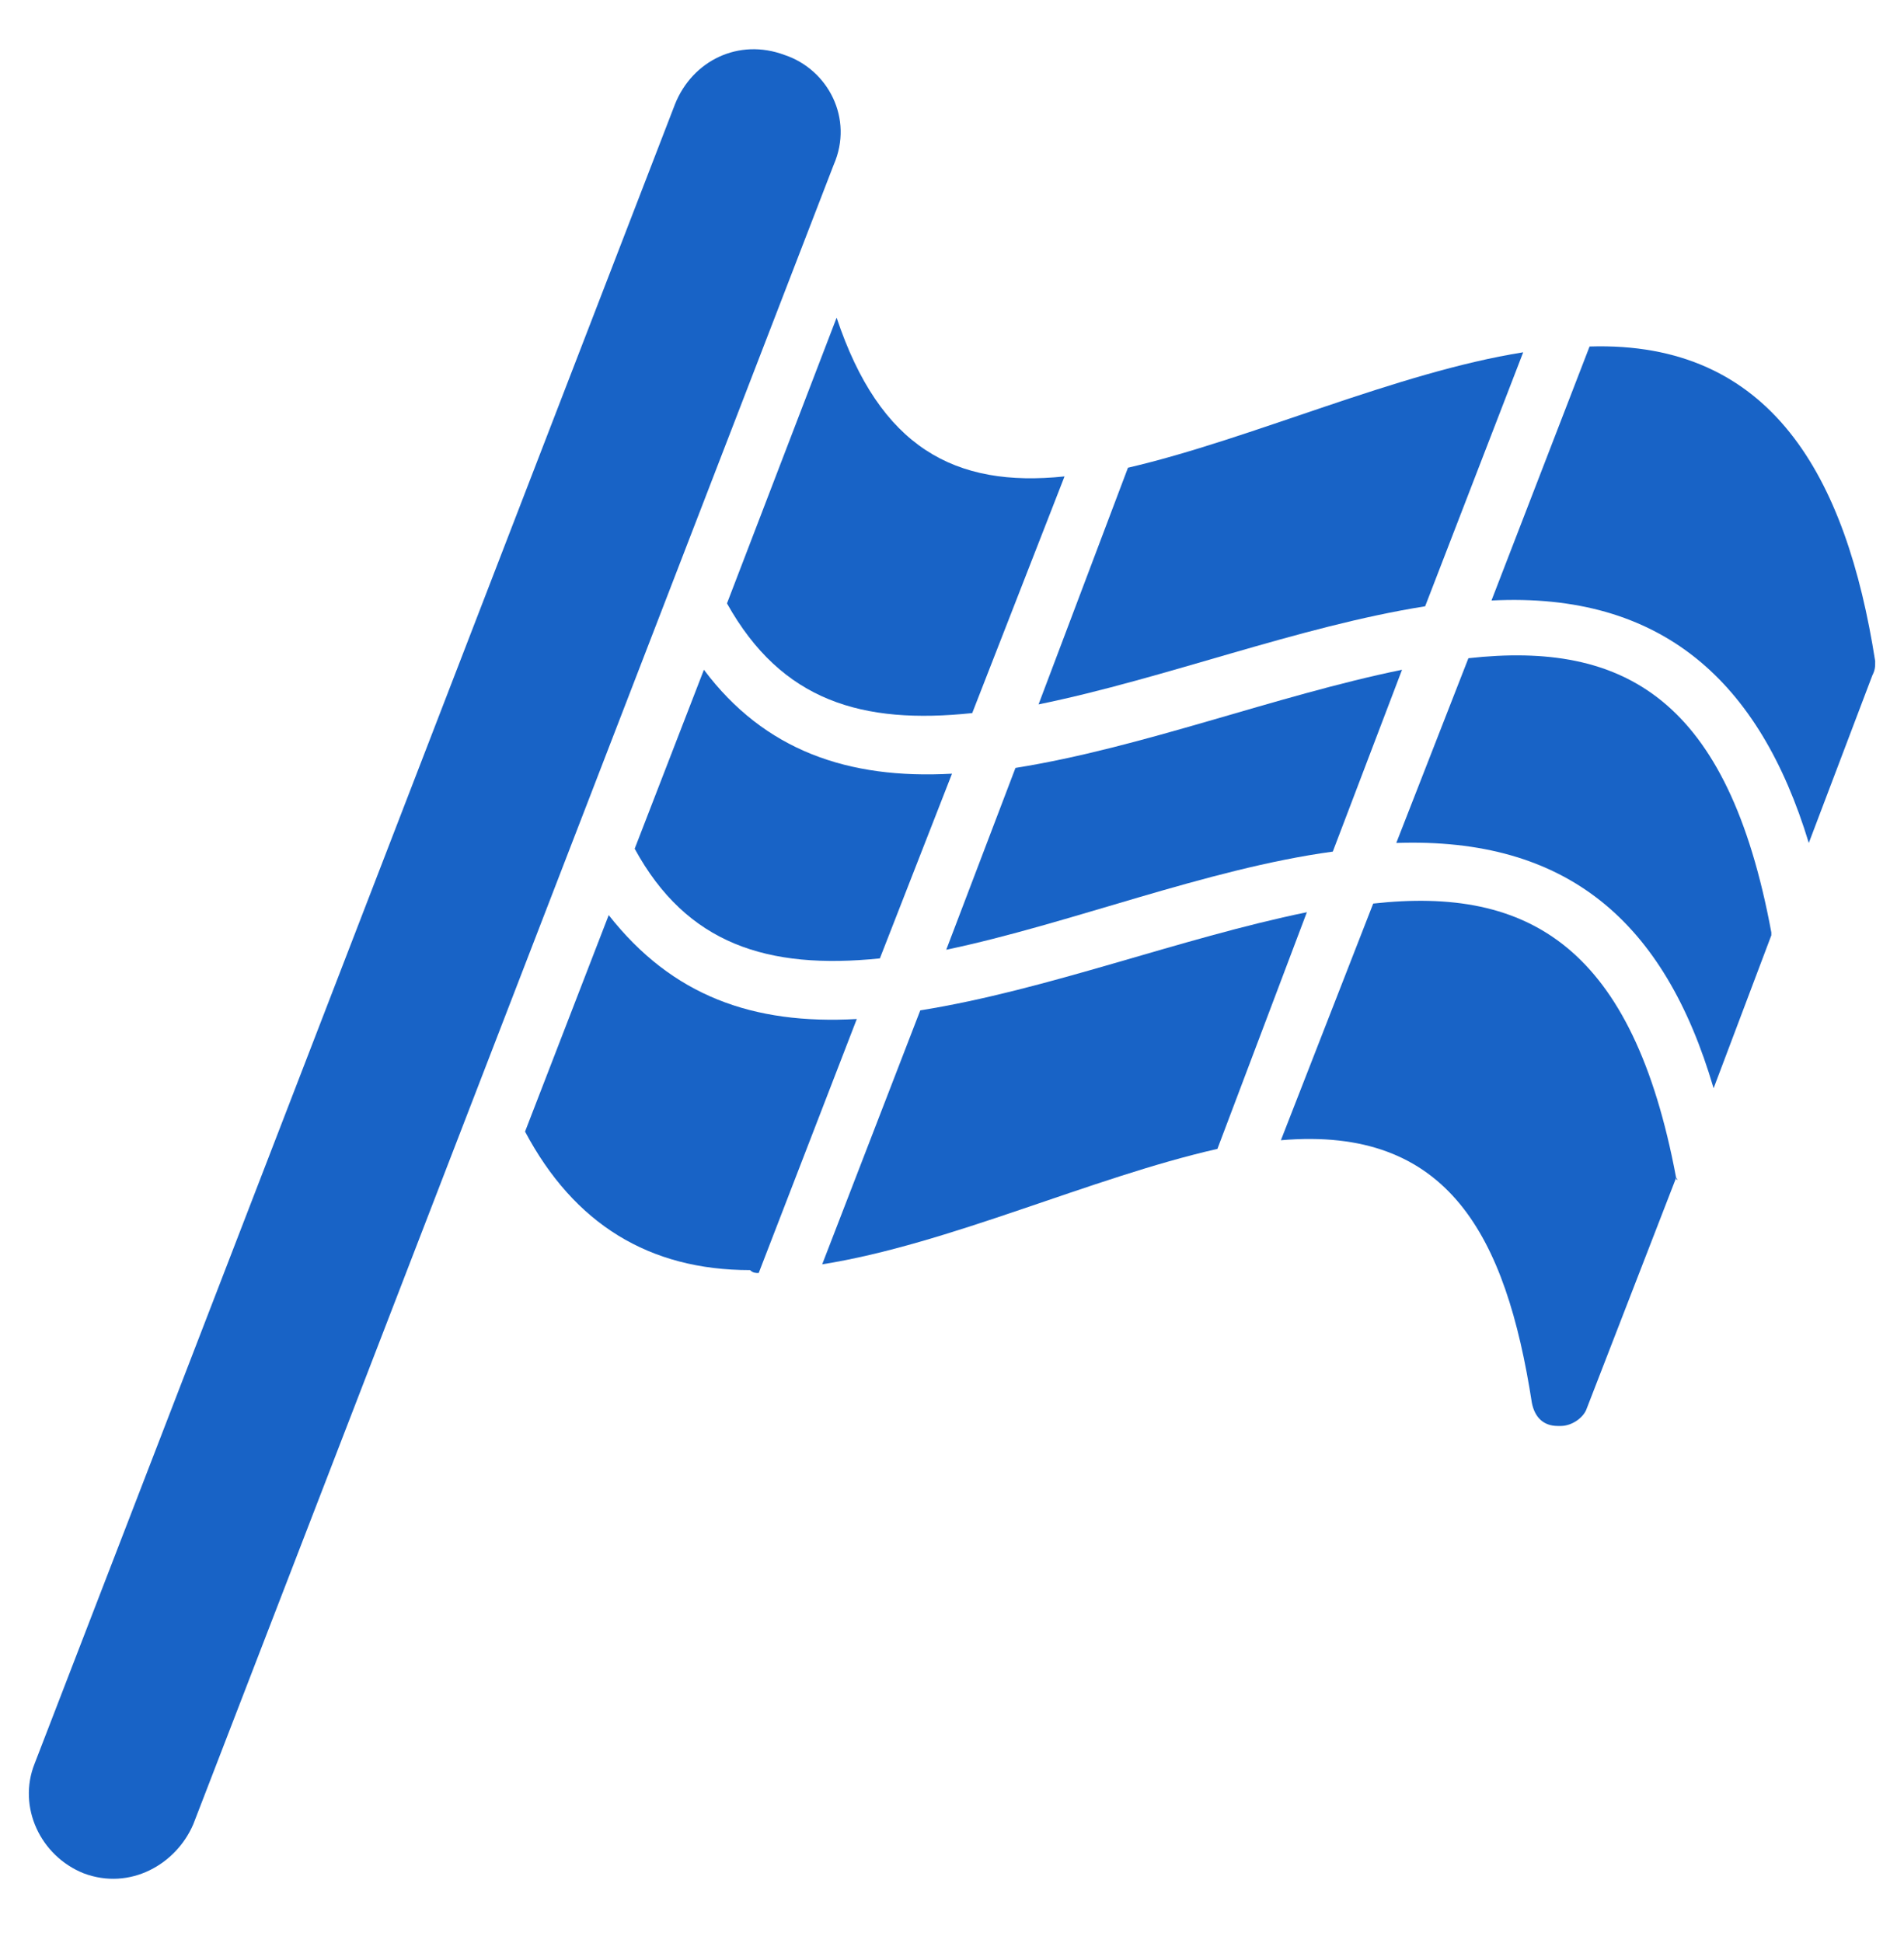
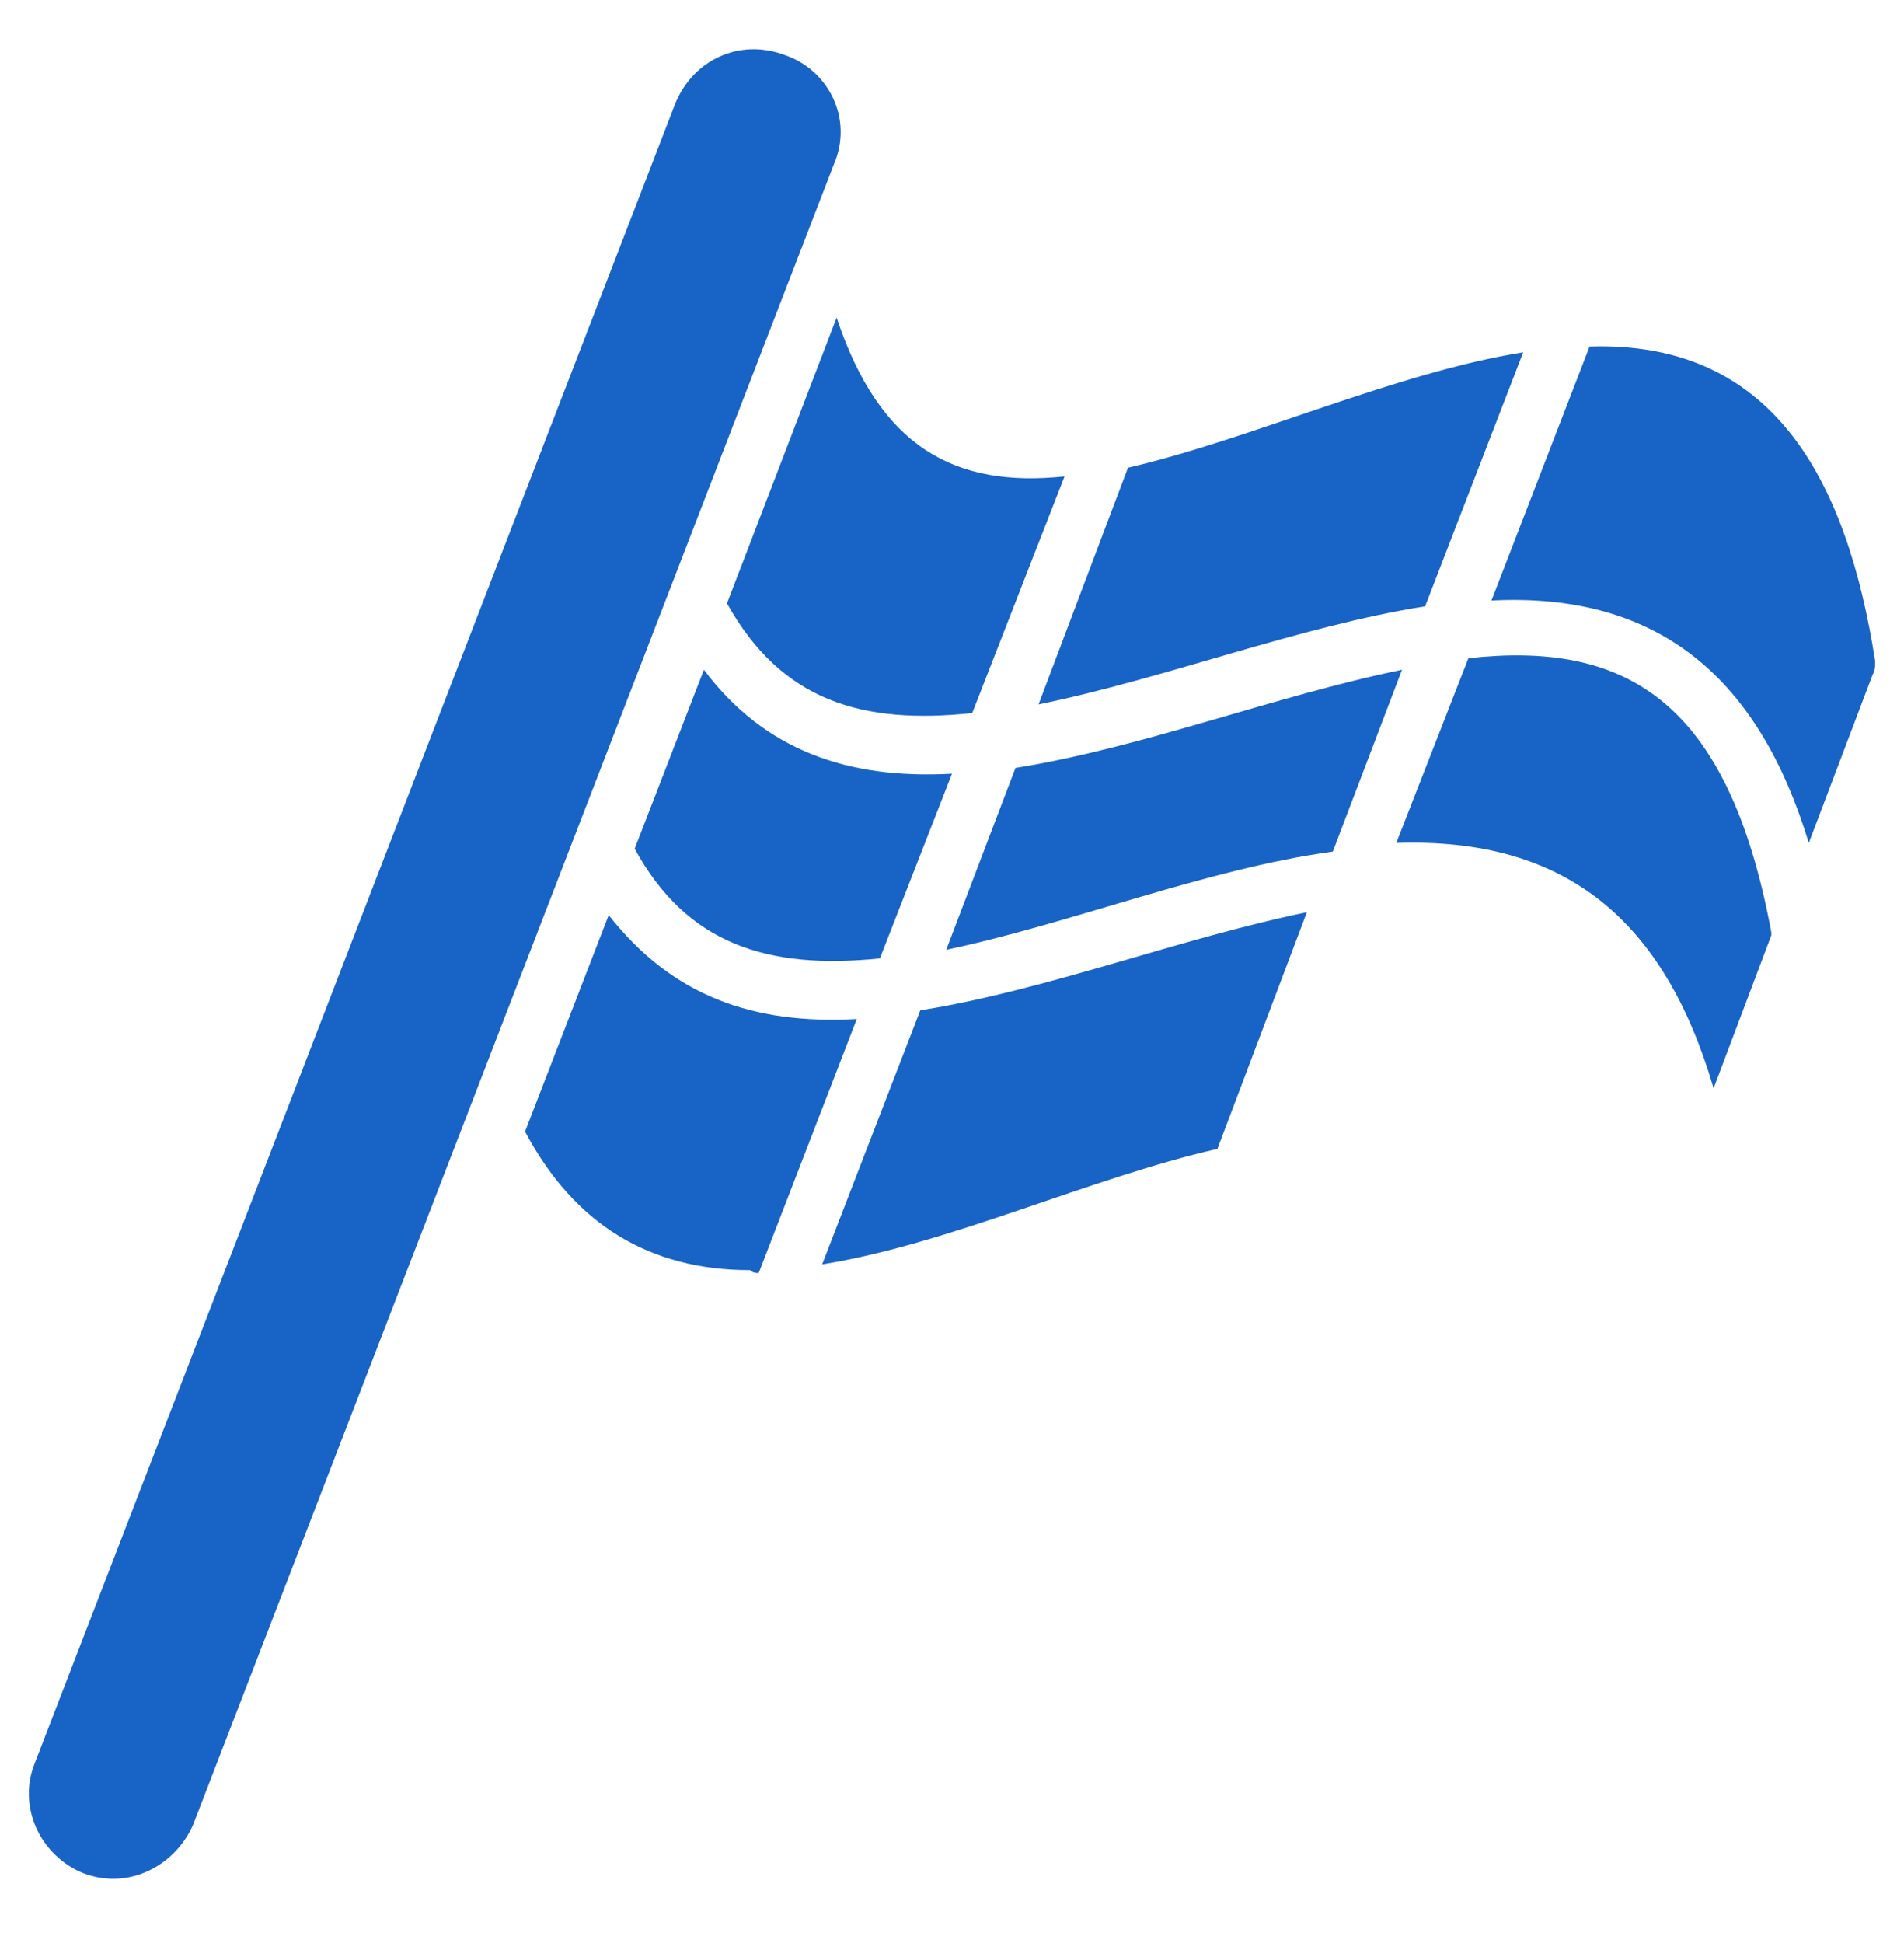
<svg xmlns="http://www.w3.org/2000/svg" width="50" height="51" viewBox="0 0 50 51" fill="none">
  <path d="M21.894 4.323L5.076 47.883C4.621 48.944 3.409 49.626 2.197 49.171C1.061 48.717 0.455 47.429 0.909 46.292L17.727 2.732C18.182 1.596 19.394 0.989 20.606 1.444C21.742 1.823 22.424 3.111 21.894 4.323Z" fill="#1863C6" />
  <path d="M35 22.353L36.818 17.58C33.485 18.262 30 19.626 26.667 20.156L24.849 24.929C28.106 24.247 31.667 22.808 35 22.353Z" fill="#1863C6" />
  <path d="M23.106 25.156L25 20.308C22.273 20.459 20.076 19.701 18.485 17.58L16.667 22.277C18.031 24.777 20.152 25.459 23.106 25.156Z" fill="#1863C6" />
  <path d="M27.273 18.489C30.606 17.808 34.091 16.444 37.425 15.914L40 9.247C36.667 9.777 32.879 11.52 29.621 12.277L27.273 18.489Z" fill="#1863C6" />
  <path d="M45 28.565L46.516 24.55V24.474C45.379 18.338 42.652 16.823 38.561 17.277L36.667 22.126C41.137 21.974 43.712 24.171 45 28.565Z" fill="#1863C6" />
  <path d="M19.924 33.414L22.5 26.747C19.773 26.899 17.652 26.141 15.985 24.02L13.788 29.702C15.076 32.126 17.046 33.338 19.697 33.338C19.773 33.414 19.849 33.414 19.924 33.414Z" fill="#1863C6" />
  <path d="M25.531 18.717L27.955 12.505C25.076 12.808 23.107 11.747 21.97 8.338L19.091 15.838C20.531 18.414 22.652 19.02 25.531 18.717Z" fill="#1863C6" />
-   <path d="M44.016 30.914C42.879 24.853 40.152 23.262 36.061 23.717L33.637 29.929C38.031 29.55 39.546 32.429 40.228 36.823C40.303 37.202 40.531 37.429 40.909 37.429H40.985C41.288 37.429 41.591 37.202 41.667 36.974L44.016 30.914C44.091 30.989 44.016 30.989 44.016 30.914Z" fill="#1863C6" />
  <path d="M41.743 9.095L39.167 15.762C43.637 15.535 46.212 17.883 47.5 22.126L49.167 17.732C49.243 17.58 49.243 17.505 49.243 17.353C48.485 12.505 46.516 8.944 41.743 9.095Z" fill="#1863C6" />
  <path d="M34.319 23.944C30.985 24.626 27.5 25.989 24.167 26.52L21.591 33.186C24.925 32.656 28.637 30.913 31.97 30.156L34.319 23.944Z" fill="#1863C6" />
</svg>